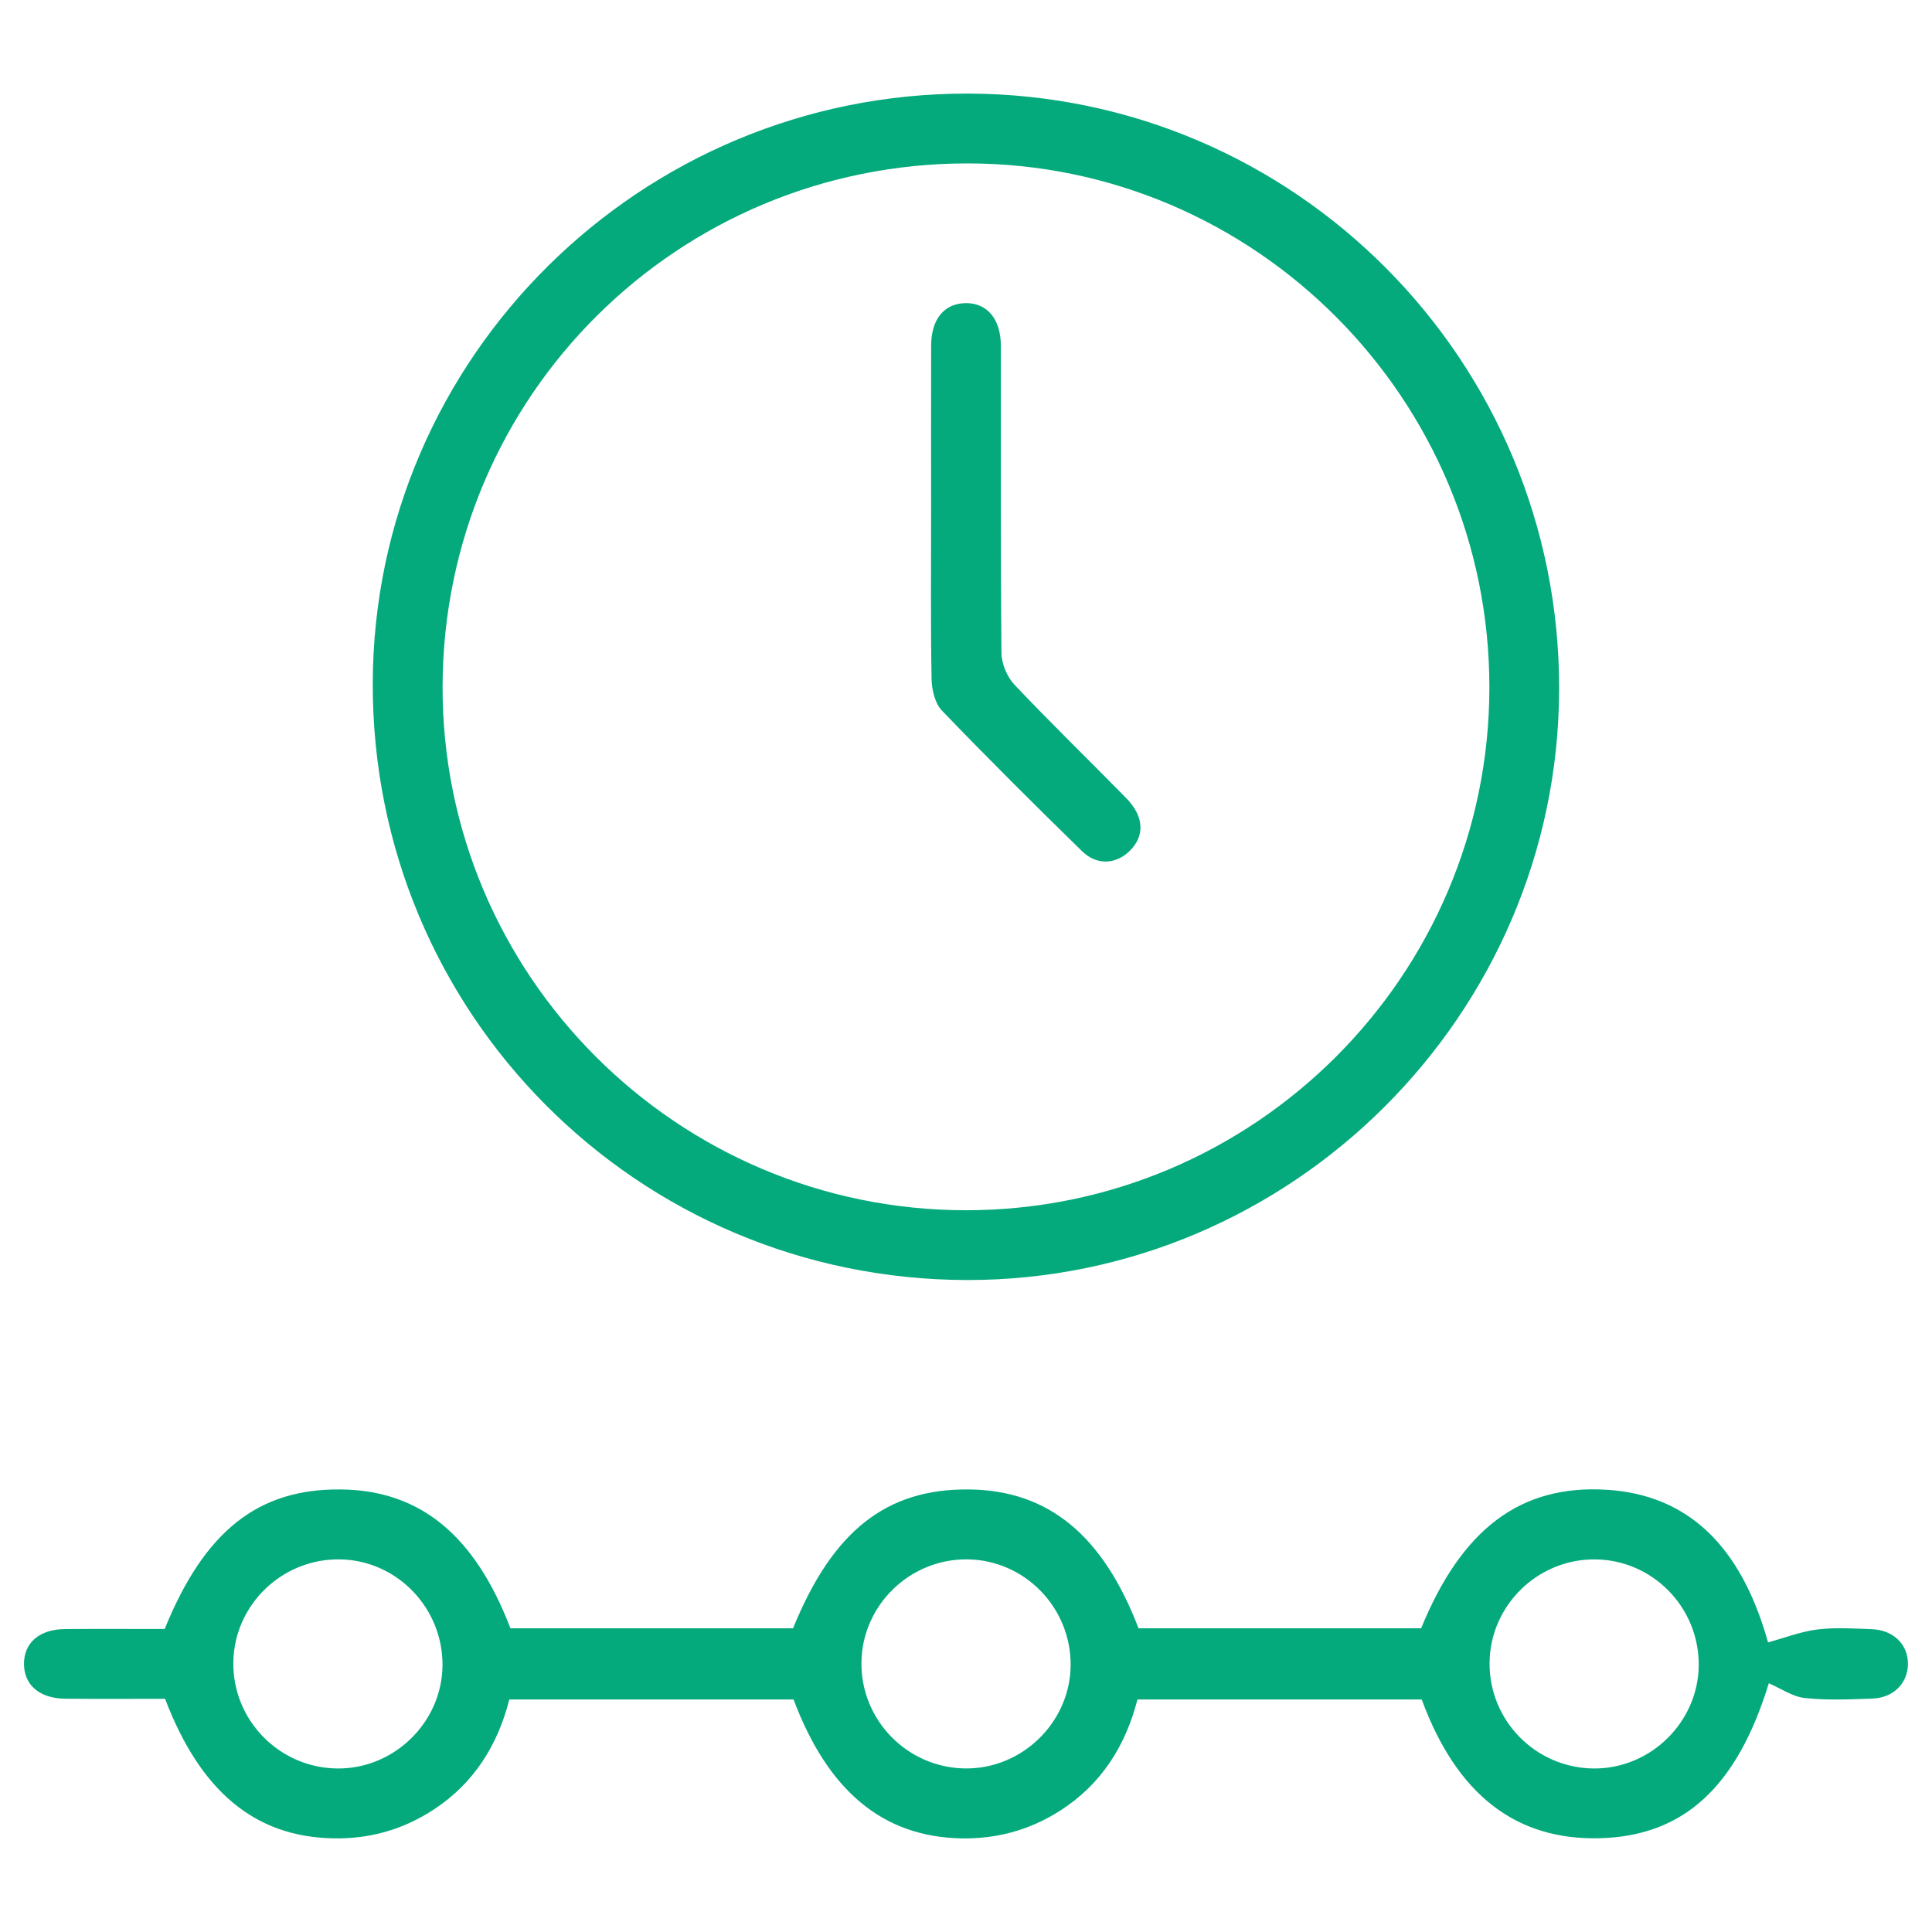
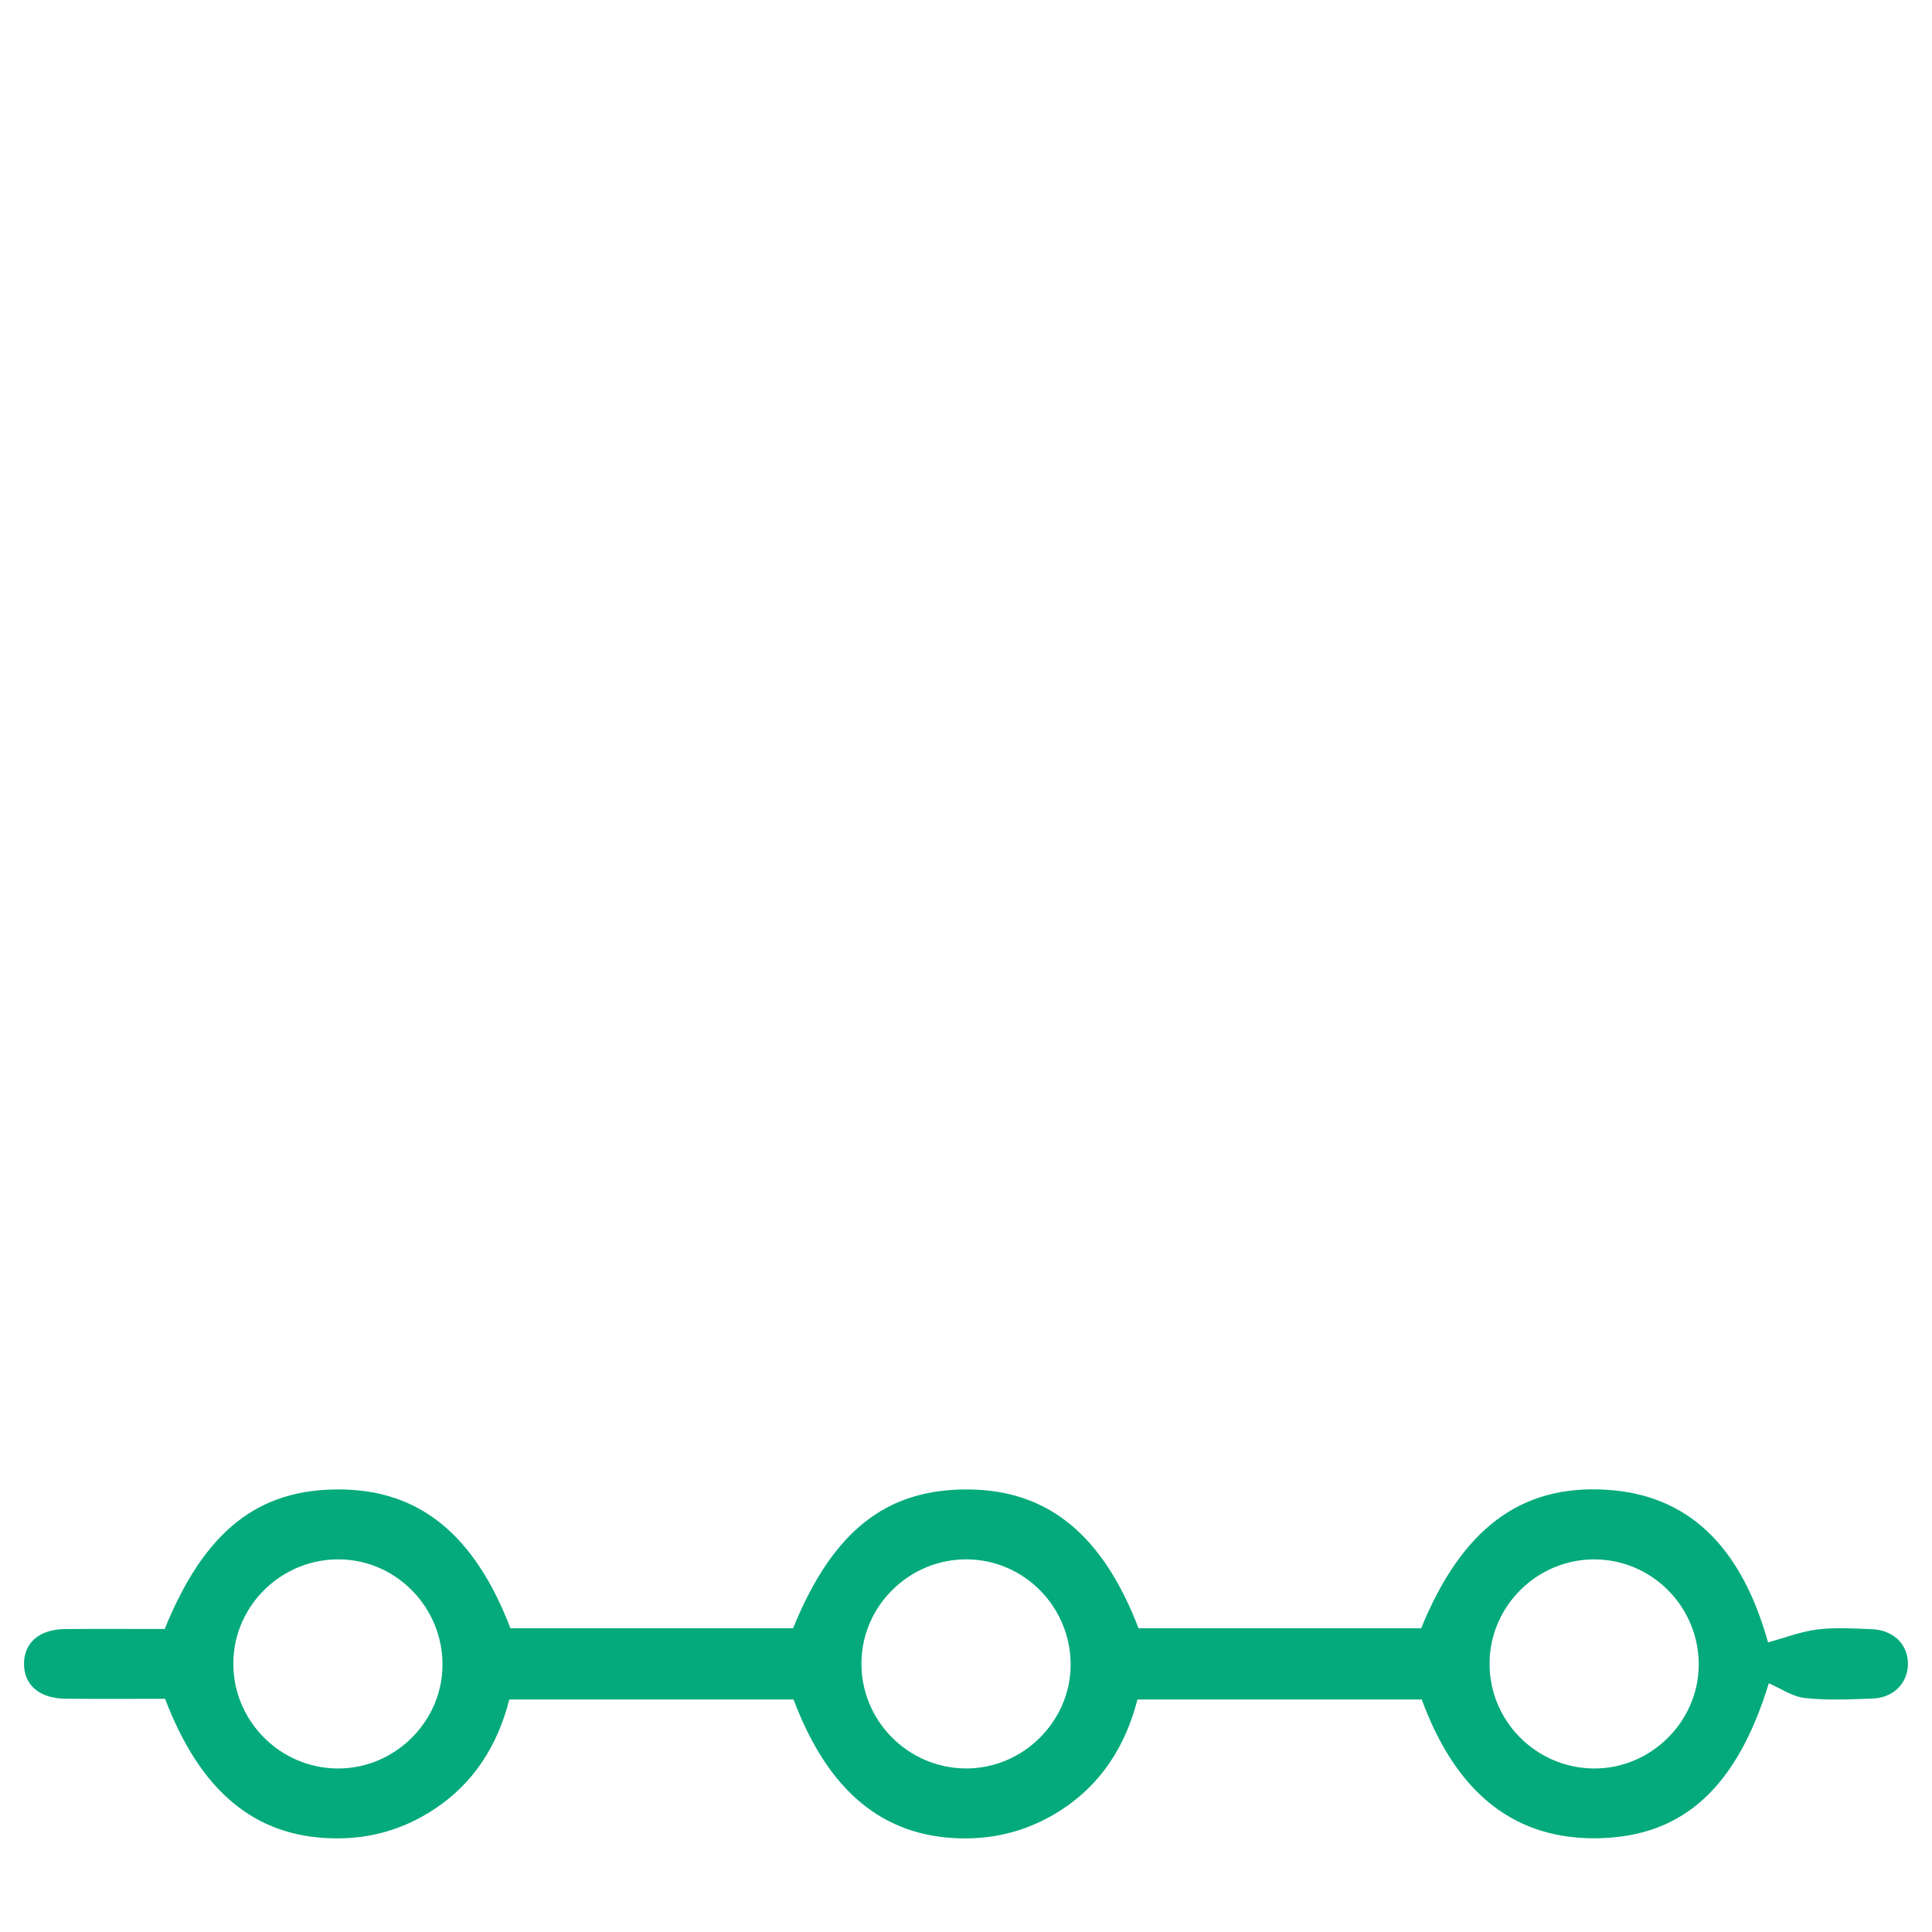
<svg xmlns="http://www.w3.org/2000/svg" version="1.1" id="Layer_1" x="0px" y="0px" width="50px" height="50px" viewBox="0 0 50 50" xml:space="preserve">
  <g>
-     <path fill-rule="evenodd" clip-rule="evenodd" fill="#04AA7C" d="M25.056,2.422c8.467,0.02,15.317,6.927,15.294,15.422   c-0.022,8.413-6.921,15.293-15.321,15.283c-8.54-0.012-15.409-6.913-15.382-15.454C9.675,9.246,16.588,2.403,25.056,2.422z    M25.049,4.229c-7.51-0.006-13.571,6.023-13.595,13.523c-0.023,7.475,6.065,13.571,13.551,13.569   c7.46-0.002,13.534-6.068,13.54-13.525C38.551,10.325,32.492,4.235,25.049,4.229z" />
    <path fill-rule="evenodd" clip-rule="evenodd" fill="#04AA7C" d="M20.537,43.982c-2.436,0-4.878,0-7.356,0   c-0.302,1.187-0.917,2.169-1.956,2.849c-0.793,0.52-1.665,0.767-2.615,0.745c-2.009-0.042-3.423-1.209-4.338-3.611   c-0.849,0-1.713,0.005-2.577-0.002c-0.667-0.006-1.07-0.349-1.074-0.896c-0.004-0.551,0.397-0.901,1.062-0.907   c0.864-0.007,1.728-0.002,2.579-0.002c1.033-2.541,2.423-3.636,4.561-3.611c2.044,0.021,3.462,1.179,4.387,3.593   c2.436,0,4.878,0,7.314,0c1.027-2.523,2.416-3.616,4.554-3.593c2.047,0.021,3.462,1.177,4.387,3.593c2.436,0,4.879,0,7.314,0   c1.053-2.577,2.575-3.716,4.783-3.586c2.12,0.124,3.496,1.451,4.195,3.951c0.429-0.117,0.844-0.28,1.275-0.334   c0.463-0.057,0.939-0.025,1.408-0.008c0.57,0.021,0.948,0.404,0.937,0.917c-0.011,0.489-0.379,0.859-0.918,0.879   c-0.583,0.02-1.172,0.049-1.748-0.014c-0.323-0.035-0.627-0.25-0.934-0.382c-0.821,2.672-2.191,3.95-4.368,4.01   c-2.177,0.059-3.71-1.129-4.615-3.59c-2.436,0-4.878,0-7.357,0c-0.309,1.204-0.938,2.198-2.002,2.878   c-0.781,0.499-1.638,0.735-2.567,0.716C22.854,47.534,21.429,46.358,20.537,43.982z M6.039,43.013   c-0.024,1.499,1.184,2.738,2.686,2.755c1.47,0.018,2.709-1.19,2.727-2.656c0.017-1.483-1.162-2.719-2.629-2.755   C7.32,40.319,6.062,41.521,6.039,43.013z M25.022,40.356c-1.477-0.01-2.705,1.185-2.728,2.655c-0.024,1.5,1.183,2.739,2.686,2.756   c1.47,0.018,2.709-1.19,2.728-2.655C27.725,41.605,26.517,40.366,25.022,40.356z M43.963,43.098   c0.011-1.506-1.203-2.738-2.699-2.741c-1.477-0.004-2.698,1.197-2.714,2.669c-0.018,1.5,1.195,2.732,2.699,2.742   C42.718,45.779,43.951,44.565,43.963,43.098z" />
-     <path fill-rule="evenodd" clip-rule="evenodd" fill="#04AA7C" d="M24.097,13.226c0-1.43-0.003-2.859,0.001-4.289   c0.003-0.674,0.334-1.077,0.878-1.092c0.563-0.015,0.924,0.404,0.926,1.101c0.003,2.652-0.009,5.304,0.016,7.956   c0.003,0.278,0.146,0.617,0.338,0.82c0.943,0.997,1.93,1.953,2.891,2.934c0.471,0.479,0.485,0.995,0.071,1.383   c-0.358,0.334-0.839,0.358-1.217-0.012c-1.224-1.196-2.438-2.403-3.624-3.637c-0.182-0.188-0.263-0.541-0.268-0.82   C24.083,16.123,24.097,14.674,24.097,13.226z" />
  </g>
</svg>